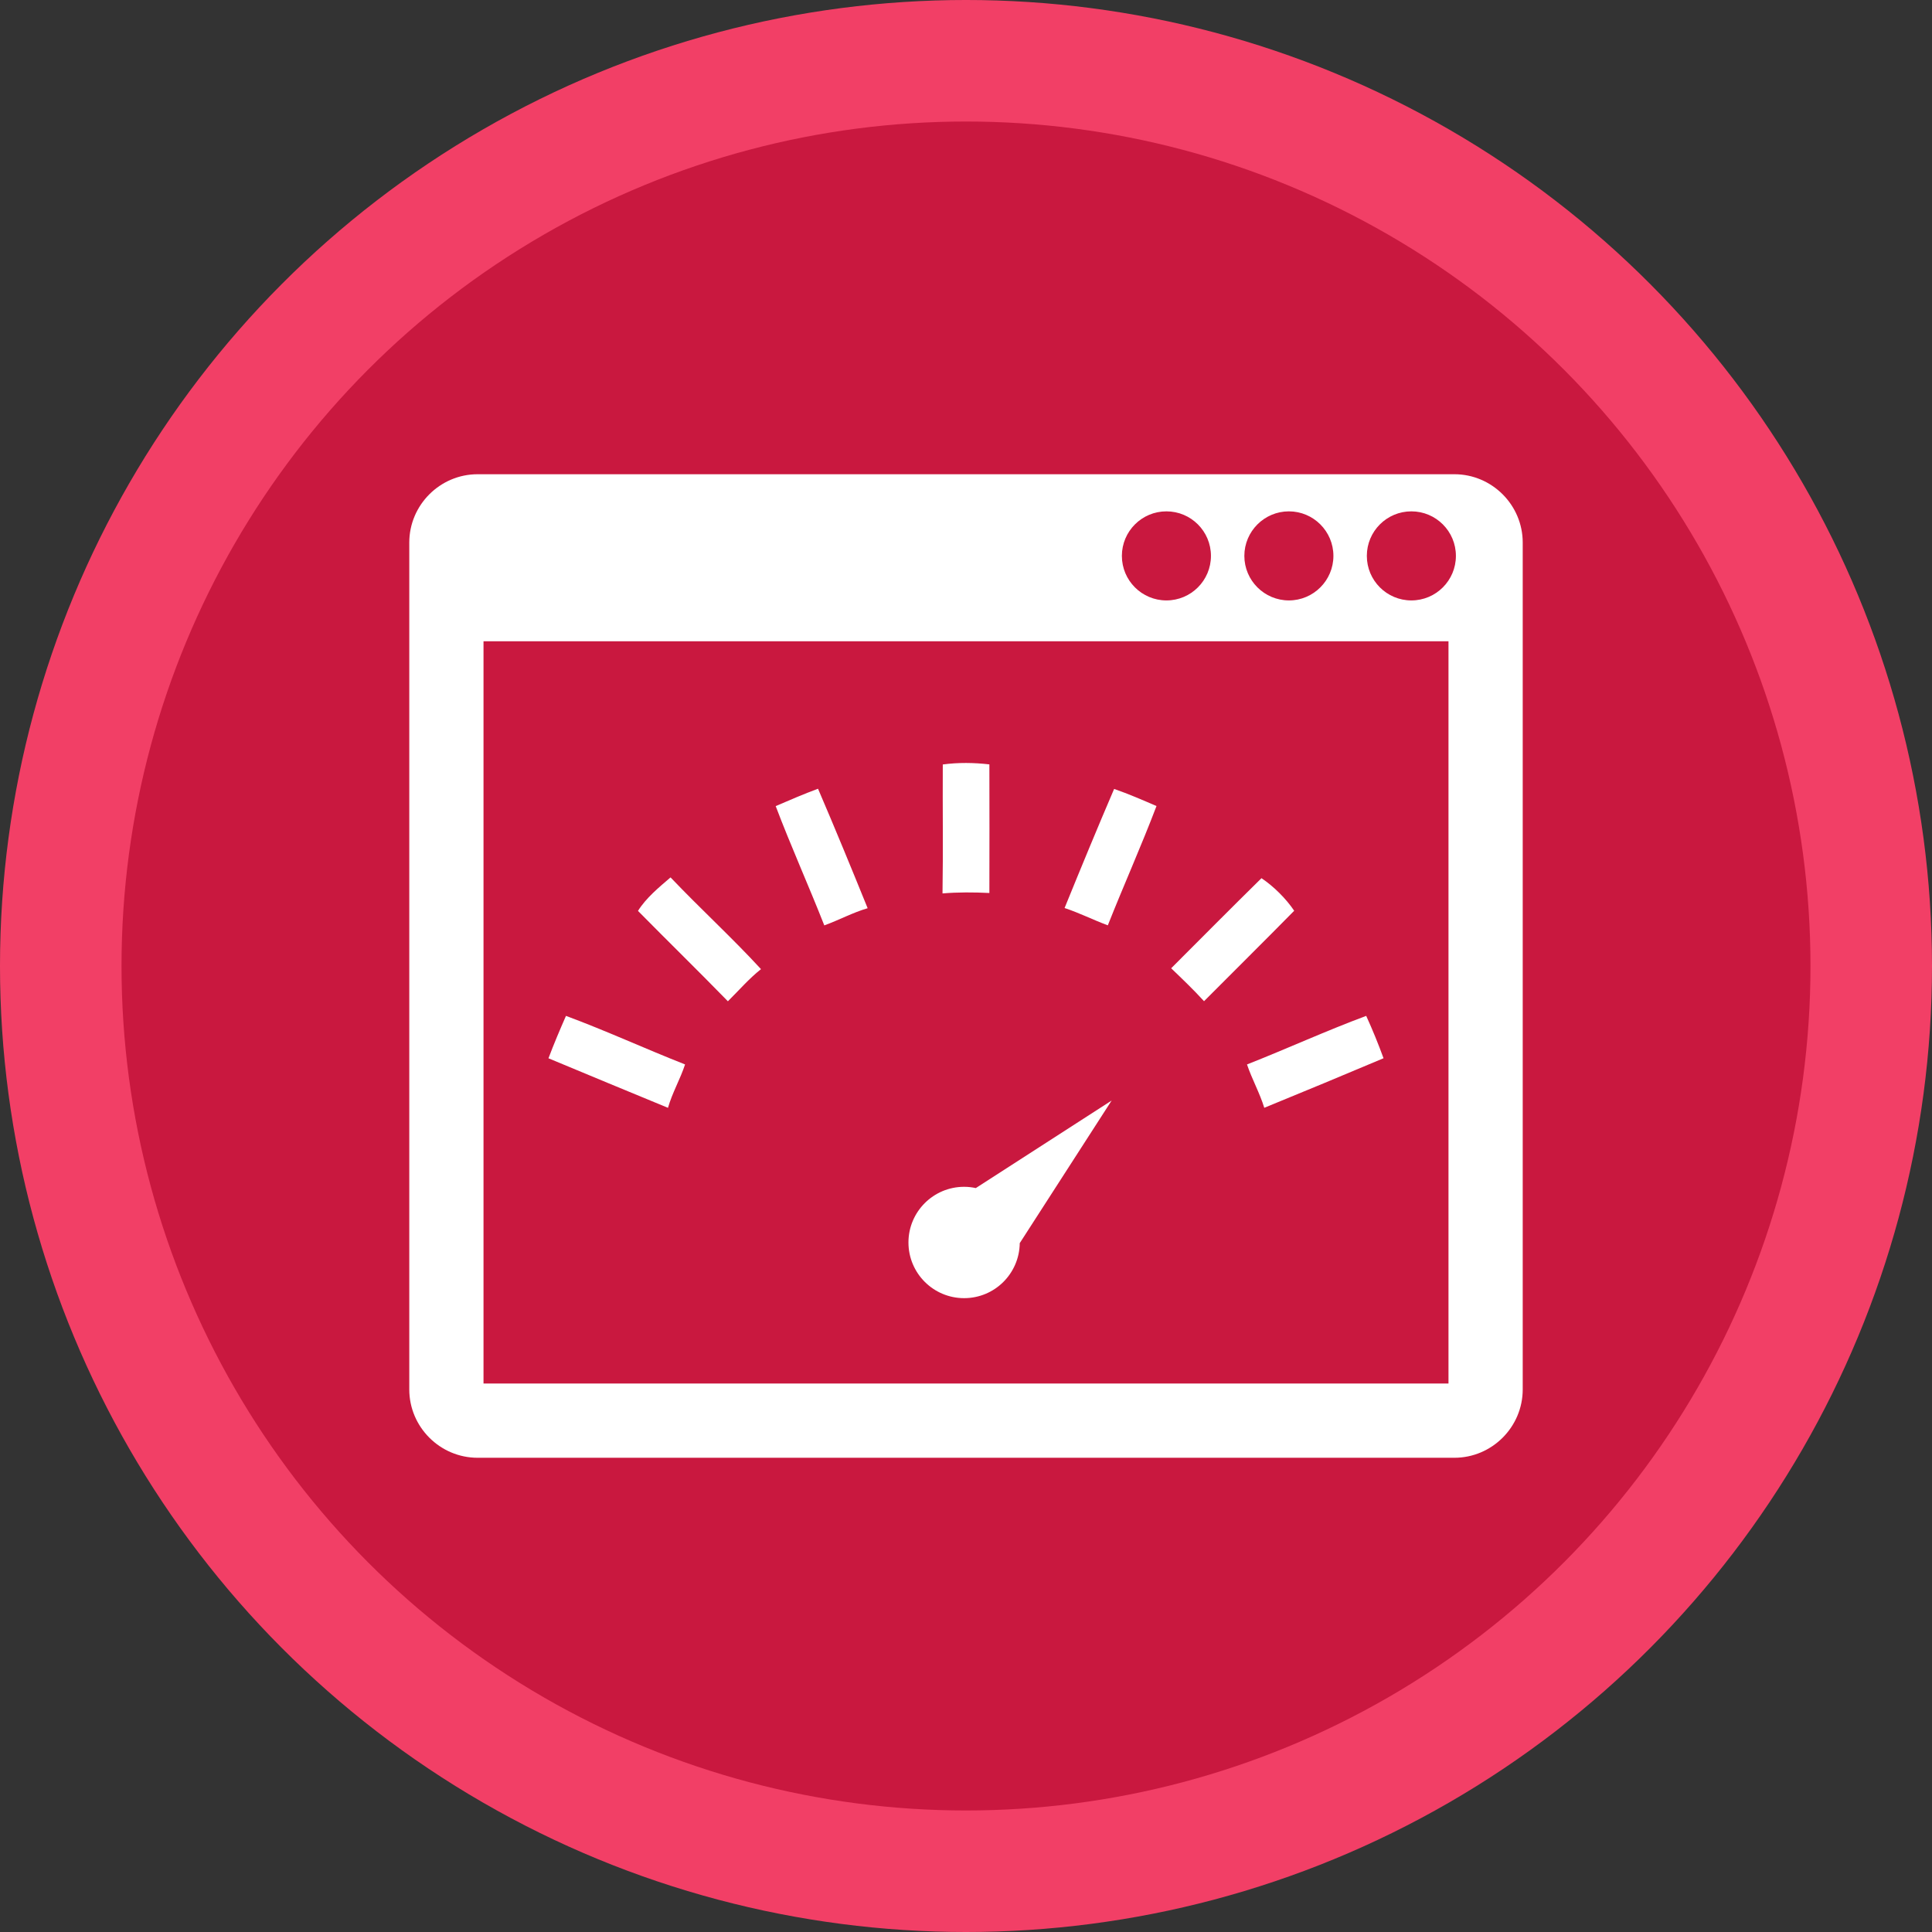
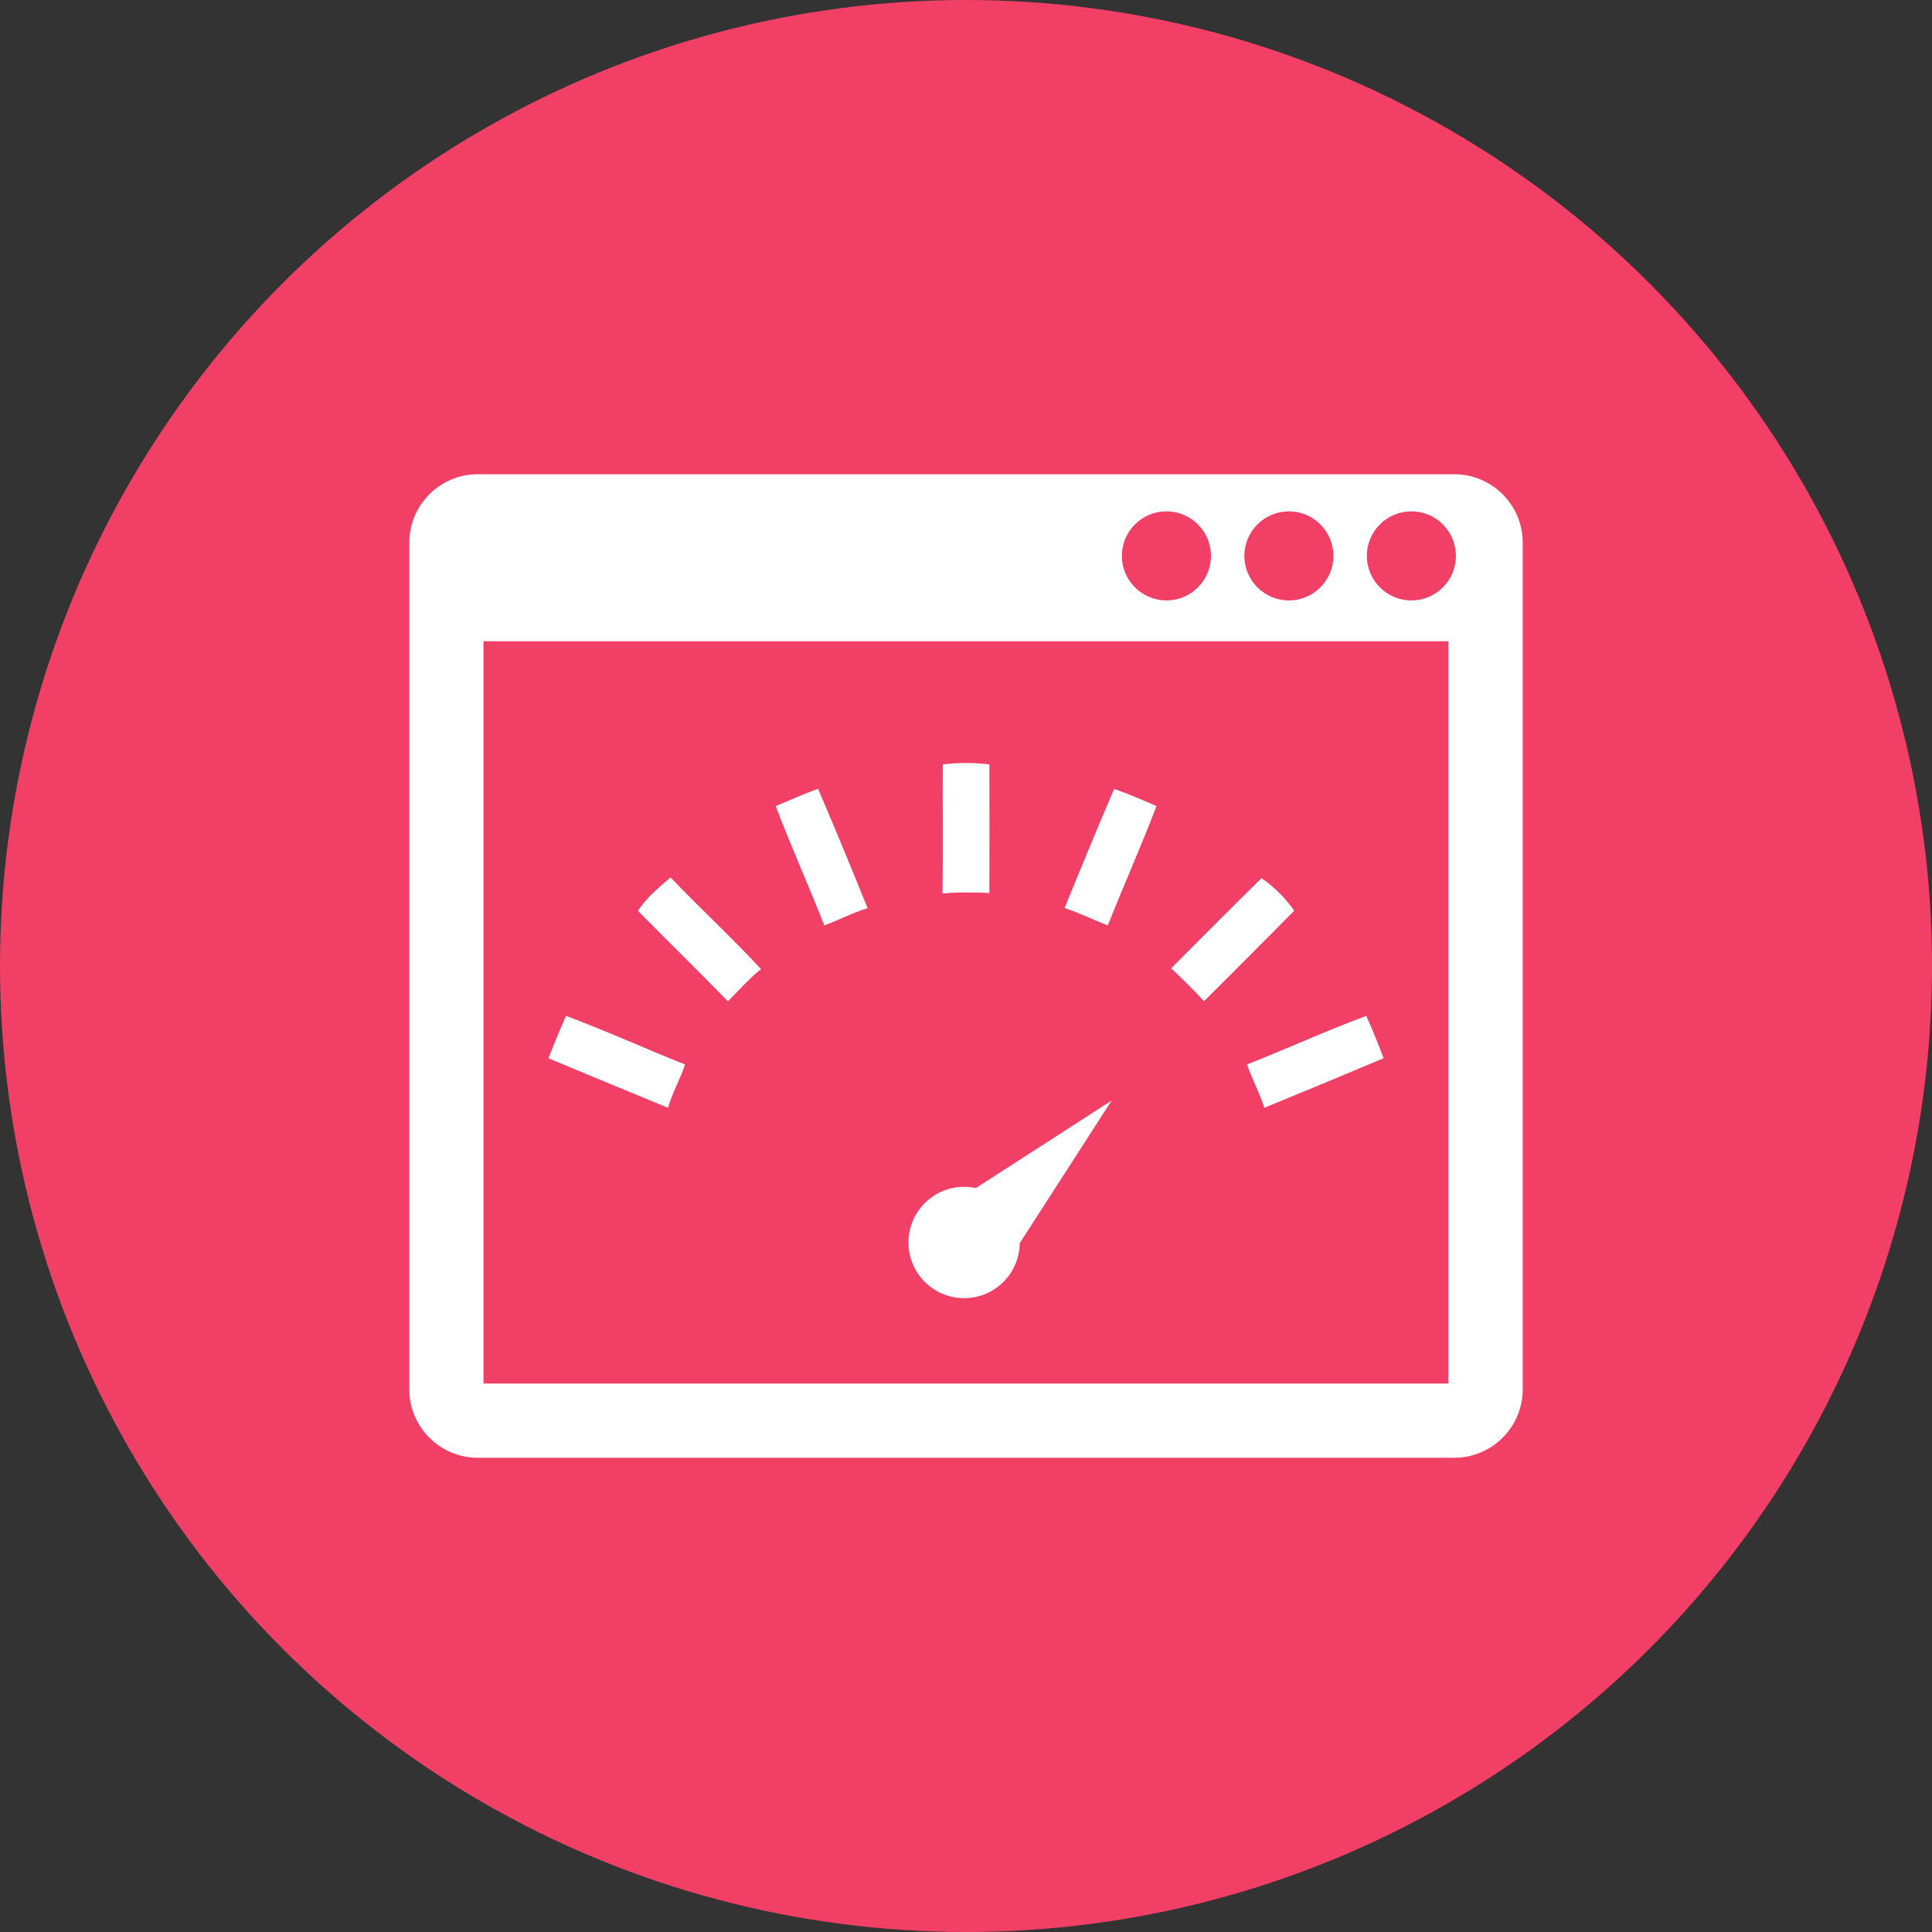
<svg xmlns="http://www.w3.org/2000/svg" xml:space="preserve" width="76.2mm" height="76.2mm" version="1.1" style="shape-rendering:geometricPrecision; text-rendering:geometricPrecision; image-rendering:optimizeQuality; fill-rule:evenodd; clip-rule:evenodd" viewBox="0 0 7619.98 7619.98">
  <rect x="0" y="0" width="7619.98" height="7619.98" fill="#333333" stroke="none" />
  <defs>
    <style type="text/css">
   
    .fil1 {fill:#C9183F}
    .fil0 {fill:#F23F66}
    .fil2 {fill:white}
   
  </style>
  </defs>
  <g id="Capa_x0020_1">
    <circle class="fil0" cx="3809.99" cy="3809.99" r="3810" />
-     <circle class="fil1" cx="3809.98" cy="3809.99" r="3330.71" />
-     <path class="fil2" d="M1883.79 1870.42l3852.4 0c148.25,0 269.54,121.29 269.54,269.54l0 3340.06c0,148.25 -121.29,269.54 -269.54,269.54l-3852.4 0c-148.25,0 -269.54,-121.29 -269.54,-269.54l0 -3340.06c0,-148.25 121.29,-269.54 269.54,-269.54zm23.22 3586.38l3805.95 0 0 -2927.65 -3805.95 0 0 2927.65zm3549.78 -1282.99c-156.39,66.12 -313.05,131.04 -470.38,195.43 -18.09,-58.97 -48.54,-112.79 -68.12,-170.97 157.52,-61.98 311.64,-132.66 470.16,-191.56 24.95,54.75 47.76,110.56 68.34,167.1zm-481.39 -710.15c48.11,32.13 96.64,80.43 129.02,128.45 -117.73,119.75 -237.31,237.75 -355.6,356.69 -41.23,-45.31 -85.49,-87.49 -129.6,-129.86 118.52,-118.57 236.6,-237.66 356.18,-355.28zm-581.18 -352.04c56.76,19.62 112.08,43.71 167.12,67.48 -60.19,158.25 -129.6,312.99 -191.99,470.49 -57.32,-21.22 -112.21,-49.02 -170.55,-68.29 63.9,-156.95 128.53,-313.81 195.42,-469.68zm-675.79 -96.47c60.9,-8.23 122.85,-7.4 183.76,-0.33 0.56,169.19 0.29,338.08 0,507.23 -61.69,-3.06 -123.38,-3.43 -184.84,1.69 2.74,-169.64 0.16,-339.22 1.08,-508.59zm84.12 1665.71c15.93,0 31.3,1.85 46.17,5l535.64 -345.22 -362.38 562.38c-1.5,120.15 -98.98,217 -219.42,217 -121.23,0 -219.54,-98.22 -219.54,-219.57 -0.01,-121.24 98.38,-219.59 219.53,-219.59zm-576.21 -1570.04c67.11,156.25 131.83,313.75 195.74,471.24 -59.14,17.23 -113.32,46.98 -171,67.72 -61.9,-157.57 -131.66,-312.1 -191.67,-470.41 55.18,-23.84 110.44,-47.63 166.93,-68.55zm-581.62 349.7c116.73,122.8 242.18,237.28 356.72,361.79 -47.67,37.88 -87.34,84.04 -130.59,126.79 -117.09,-120.08 -236.98,-237.15 -354.58,-356.45 31.32,-50.53 82.35,-92.67 128.45,-132.13zm-412.45 546.17c158.54,58.75 312.31,129.58 469.66,191.56 -19.02,58.18 -50.57,111.78 -67.32,171.11 -157.07,-65.11 -314.57,-129.59 -471.42,-195.42 21.3,-56.44 44.85,-112.07 69.08,-167.25zm2543.82 -1814.23c0,-97 -78.64,-175.64 -175.65,-175.64 -97,0 -175.64,78.64 -175.64,175.64 0,97.01 78.64,175.65 175.64,175.65 97.01,0 175.65,-78.64 175.65,-175.65zm307.46 175.65c96.76,0 175.54,-78.73 175.54,-175.65 0,-96.88 -78.78,-175.64 -175.54,-175.64 -96.85,0 -175.71,78.77 -175.71,175.64 0,96.93 78.86,175.65 175.71,175.65zm658.68 -175.65c0,-97 -78.64,-175.64 -175.65,-175.64 -97,0 -175.64,78.64 -175.64,175.64 0,97.01 78.64,175.65 175.64,175.65 97.01,0 175.65,-78.64 175.65,-175.65z" />
+     <path class="fil2" d="M1883.79 1870.42l3852.4 0c148.25,0 269.54,121.29 269.54,269.54l0 3340.06c0,148.25 -121.29,269.54 -269.54,269.54l-3852.4 0c-148.25,0 -269.54,-121.29 -269.54,-269.54l0 -3340.06c0,-148.25 121.29,-269.54 269.54,-269.54zm23.22 3586.38l3805.95 0 0 -2927.65 -3805.95 0 0 2927.65zm3549.78 -1282.99c-156.39,66.12 -313.05,131.04 -470.38,195.43 -18.09,-58.97 -48.54,-112.79 -68.12,-170.97 157.52,-61.98 311.64,-132.66 470.16,-191.56 24.95,54.75 47.76,110.56 68.34,167.1zm-481.39 -710.15c48.11,32.13 96.64,80.43 129.02,128.45 -117.73,119.75 -237.31,237.75 -355.6,356.69 -41.23,-45.31 -85.49,-87.49 -129.6,-129.86 118.52,-118.57 236.6,-237.66 356.18,-355.28zm-581.18 -352.04c56.76,19.62 112.08,43.71 167.12,67.48 -60.19,158.25 -129.6,312.99 -191.99,470.49 -57.32,-21.22 -112.21,-49.02 -170.55,-68.29 63.9,-156.95 128.53,-313.81 195.42,-469.68zm-675.79 -96.47c60.9,-8.23 122.85,-7.4 183.76,-0.33 0.56,169.19 0.29,338.08 0,507.23 -61.69,-3.06 -123.38,-3.43 -184.84,1.69 2.74,-169.64 0.16,-339.22 1.08,-508.59zm84.12 1665.71c15.93,0 31.3,1.85 46.17,5l535.64 -345.22 -362.38 562.38c-1.5,120.15 -98.98,217 -219.42,217 -121.23,0 -219.54,-98.22 -219.54,-219.57 -0.01,-121.24 98.38,-219.59 219.53,-219.59zm-576.21 -1570.04c67.11,156.25 131.83,313.75 195.74,471.24 -59.14,17.23 -113.32,46.98 -171,67.72 -61.9,-157.57 -131.66,-312.1 -191.67,-470.41 55.18,-23.84 110.44,-47.63 166.93,-68.55zm-581.62 349.7c116.73,122.8 242.18,237.28 356.72,361.79 -47.67,37.88 -87.34,84.04 -130.59,126.79 -117.09,-120.08 -236.98,-237.15 -354.58,-356.45 31.32,-50.53 82.35,-92.67 128.45,-132.13zm-412.45 546.17c158.54,58.75 312.31,129.58 469.66,191.56 -19.02,58.18 -50.57,111.78 -67.32,171.11 -157.07,-65.11 -314.57,-129.59 -471.42,-195.42 21.3,-56.44 44.85,-112.07 69.08,-167.25zm2543.82 -1814.23c0,-97 -78.64,-175.64 -175.65,-175.64 -97,0 -175.64,78.64 -175.64,175.64 0,97.01 78.64,175.65 175.64,175.65 97.01,0 175.65,-78.64 175.65,-175.65m307.46 175.65c96.76,0 175.54,-78.73 175.54,-175.65 0,-96.88 -78.78,-175.64 -175.54,-175.64 -96.85,0 -175.71,78.77 -175.71,175.64 0,96.93 78.86,175.65 175.71,175.65zm658.68 -175.65c0,-97 -78.64,-175.64 -175.65,-175.64 -97,0 -175.64,78.64 -175.64,175.64 0,97.01 78.64,175.65 175.64,175.65 97.01,0 175.65,-78.64 175.65,-175.65z" />
  </g>
</svg>